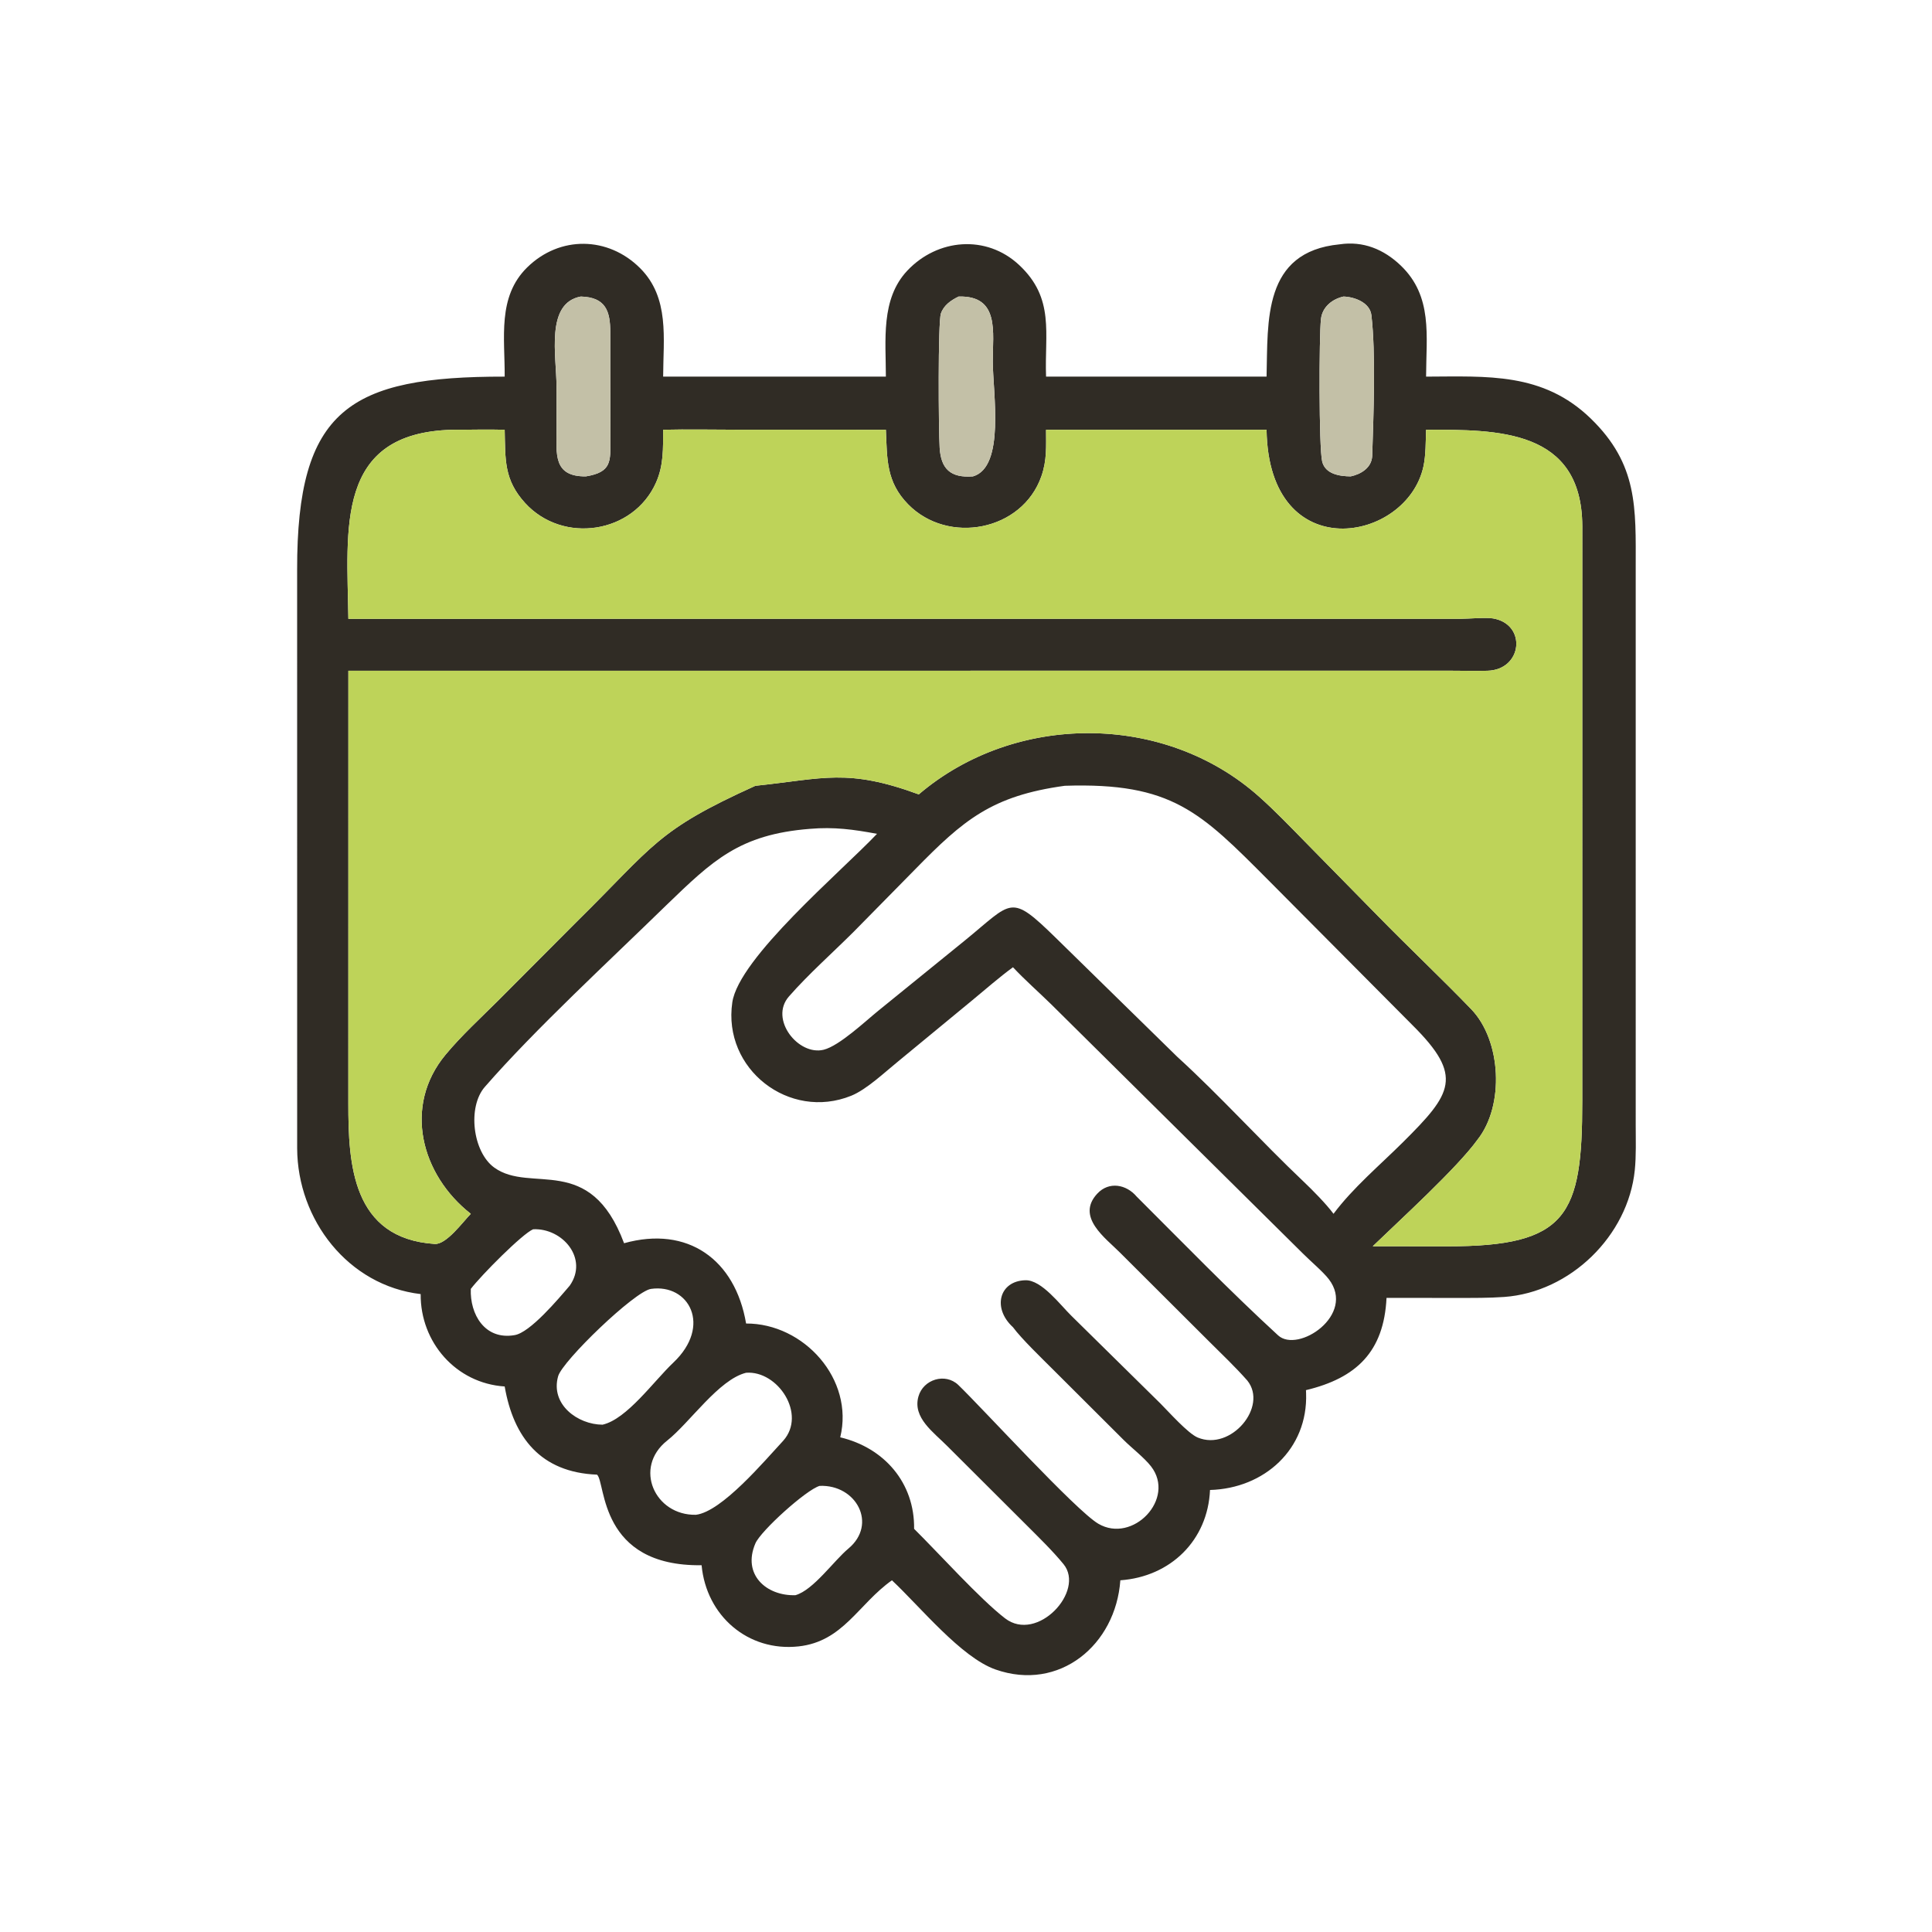
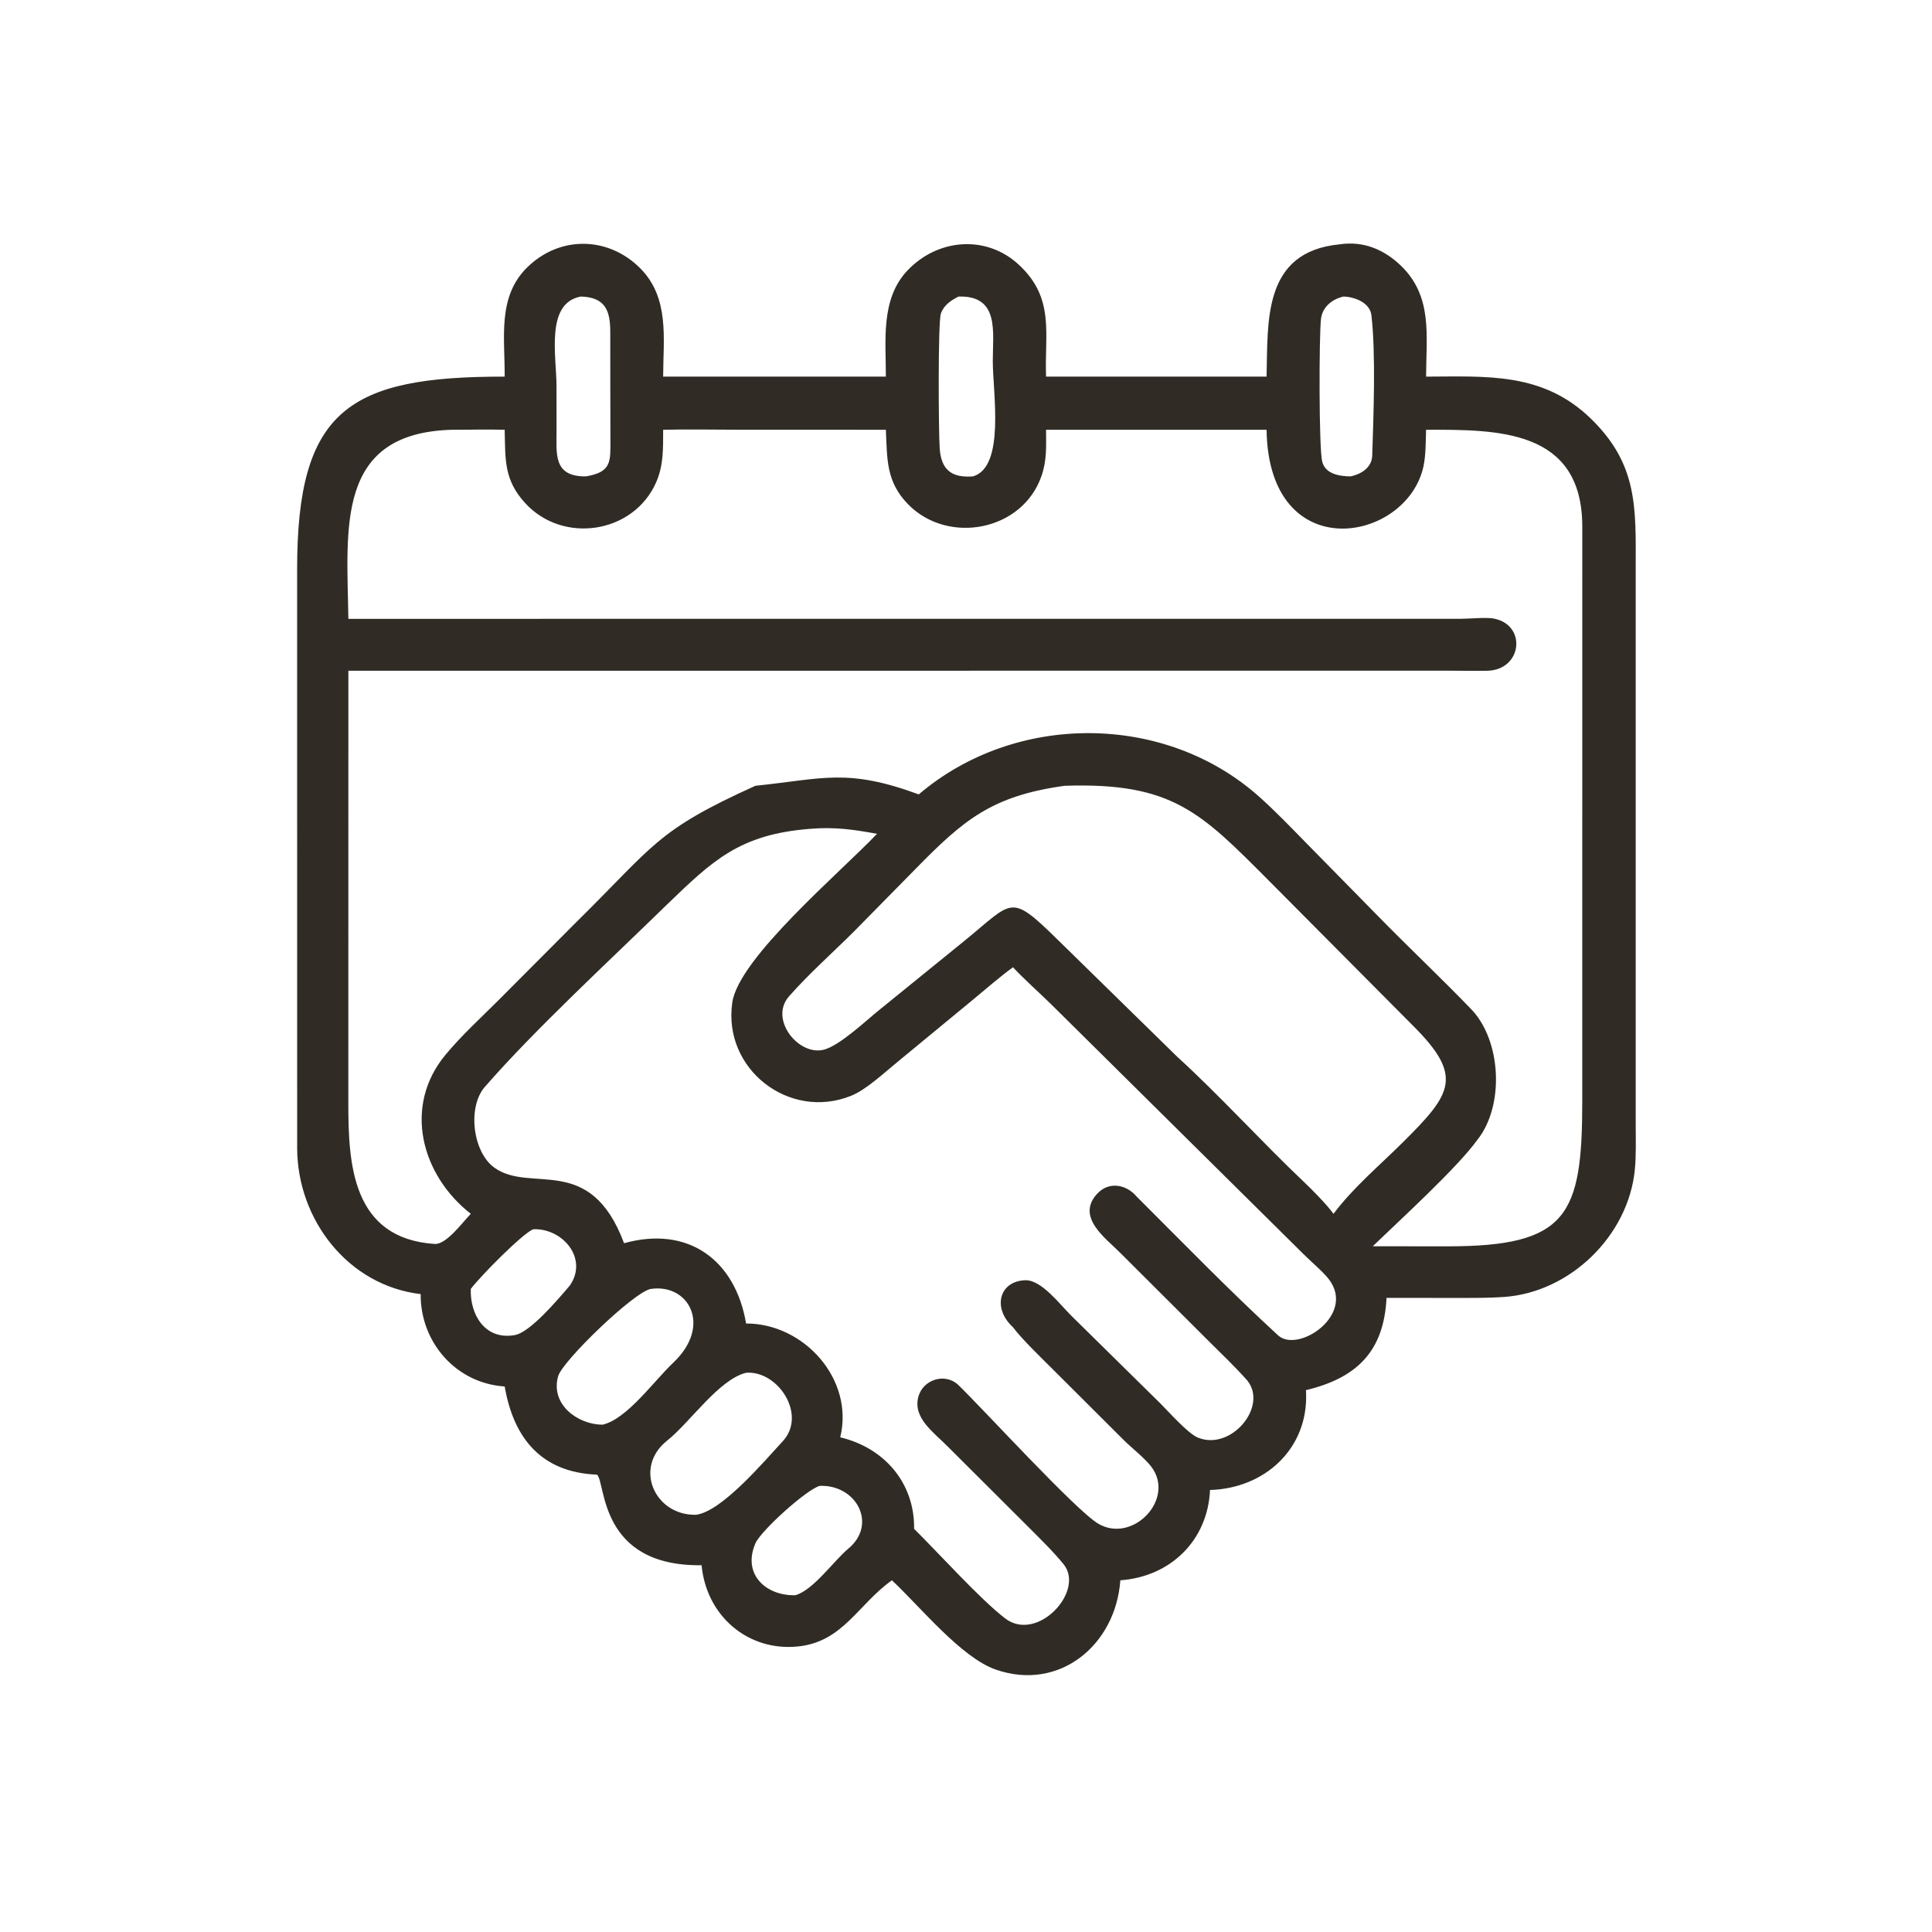
<svg xmlns="http://www.w3.org/2000/svg" width="1024" height="1024" viewBox="0 0 1024 1024">
  <path fill="#302C25" transform="scale(2 2)" d="M335.653 99.81C336.033 85.123 334.589 66.73 355.016 64.75C361.246 63.816 366.71 66.06 371.196 70.349C379.759 78.537 377.95 89.009 377.926 99.81C394.081 99.769 408.893 98.604 421.6 110.947C434.086 123.075 433.498 134.565 433.48 150.427L433.481 298.233C433.484 302.085 433.626 306.3 433.236 310.107C431.453 327.544 416.103 342.465 398.613 343.707C394.532 343.996 390.462 343.963 386.372 343.965L367.445 343.956C366.744 358.219 359.482 365.19 346.094 368.404L346.13 369.226C346.646 384.045 335.052 394.46 320.667 394.861C320.079 408.2 310.222 417.843 296.903 418.794C295.679 435.947 280.732 448.375 263.816 442.431C254.714 439.233 243.903 425.854 236.372 418.794C227.477 425.091 223.448 435.036 211.62 436.314C198.206 437.764 187.165 428.172 185.931 414.802C158.643 415.16 160.585 392.9 158.223 390.799C143.259 390.207 136.076 380.905 133.746 367.43C120.857 366.592 111.38 355.731 111.481 342.948C92.263 340.69 78.833 323.265 78.75 304.334L78.742 150.985C78.686 108.451 92.593 99.769 133.746 99.81C133.82 89.576 131.746 78.672 139.717 70.856C148.356 62.384 161.171 62.611 169.633 71.064C177.499 78.921 175.768 89.717 175.74 99.81L234.766 99.81C234.768 90.216 233.336 79.251 240.468 71.7C248.464 63.236 261.361 62.109 270.052 70.201C279.6 79.092 276.786 88.346 277.218 99.81L335.653 99.81ZM153.917 78.587C144.471 80.34 147.482 94.386 147.482 102.419L147.491 113.894C147.502 120.198 146.513 126.352 155.272 126.245C162.146 125.121 161.767 122.241 161.769 116.466C161.773 107.016 161.694 97.549 161.727 88.099C161.747 82.394 160.472 78.766 153.917 78.587ZM356.043 78.587C353.029 79.263 350.432 81.365 350.072 84.535C349.557 89.058 349.5 118.661 350.393 122.306C351.218 125.671 355.042 126.221 357.958 126.245C360.661 125.663 363.461 123.996 363.646 120.882C363.994 110.274 364.628 93.619 363.436 83.532C363.038 80.166 358.958 78.679 356.043 78.587ZM254.049 78.587C252.044 79.562 250.119 80.864 249.352 83.073C248.544 85.398 248.726 113.978 249.019 118.667C249.368 124.242 251.886 126.711 257.856 126.245C266.422 123.744 263.122 104.072 263.099 95.816C263.078 88.045 264.98 78.29 254.049 78.587ZM119.896 113.891C88.734 114.673 91.982 140.038 92.321 163.998L387.021 163.99C389.198 163.984 393.774 163.566 395.667 163.889C404.698 165.43 403.497 177.534 394.16 177.755C390.886 177.833 387.493 177.74 384.244 177.74L92.321 177.754L92.311 292.385C92.306 308.495 93.298 328.204 115.201 329.661C118.287 329.866 122.654 323.835 124.766 321.673C111.602 311.381 106.756 293.134 118.073 279.515C122.32 274.404 127.336 269.822 132.049 265.126L152.704 244.397C173.462 223.942 173.85 220.152 200.19 208.24L200.608 208.198C218.209 206.349 224.554 203.562 243.486 210.521C269.022 188.746 308.668 188.815 333.669 211.113C337.997 214.973 341.913 219.072 345.968 223.206L365.211 242.794C373.211 250.98 382.161 259.428 389.882 267.441C397.906 275.768 398.711 292.975 391.569 302.006C386.167 309.513 370.931 323.367 363.794 330.273L383.556 330.29C415.428 330.309 419.316 322.138 419.315 291.835L419.324 139.361C419.18 113.706 396.874 113.852 377.926 113.891C377.82 116.956 377.877 120.544 377.249 123.513C372.952 143.824 336.184 150.559 335.653 113.891L277.218 113.891C277.219 118.344 277.471 121.931 275.986 126.194C270.922 140.737 251.242 144.447 240.664 133.652C234.805 127.671 235.116 121.663 234.766 113.891L195.756 113.882C189.29 113.881 182.152 113.73 175.74 113.891C175.716 118.797 175.901 123.251 173.873 127.849C167.873 141.451 149.147 144.271 139.154 133.299C133.521 127.114 133.936 121.816 133.746 113.891C129.164 113.757 124.49 113.906 119.896 113.891ZM282.18 208.24C262.822 210.897 255.31 217.316 242.524 230.38L226.265 246.899C220.557 252.592 214.303 258.109 209.078 264.069C203.785 270.106 211.591 279.863 218.29 278.19C222.453 277.15 229.383 270.583 232.795 267.827L255.685 249.249C268.419 238.883 267.576 236.585 279.847 248.591L312.006 280.08C323.373 290.441 334.23 302.486 345.431 313.105C347.853 315.4 351.474 319.071 353.396 321.673C358.591 314.724 365.708 308.763 371.85 302.65C384.779 289.782 387.941 285.226 374.36 271.716L336.191 233.317C318.136 215.203 310.605 207.314 282.18 208.24ZM214.637 219.653C195.909 221.132 188.85 228.05 176.485 239.981C161.784 254.34 141.753 272.802 128.484 288.04C123.824 293.391 125.271 305.288 130.984 309.42C140.687 316.437 156.353 305.306 165.383 329.467C182.269 324.75 194.841 333.791 197.723 350.744C213.021 350.692 226.429 365.496 222.67 380.906C234.34 383.68 242.414 392.966 242.248 405.16C248.739 411.576 259.689 423.747 266.351 428.876C274.889 435.449 287.655 421.633 281.847 414.52C279.002 411.035 275.265 407.396 272.034 404.166L251.103 383.289C247.409 379.547 241.809 375.731 243.394 370.091C244.677 365.523 250.515 363.753 253.948 367.018C260.479 373.311 285.081 400.278 291.052 403.797C300.181 409.177 311.685 397.183 305.039 388.607C303.26 386.311 299.952 383.768 297.784 381.611L279.115 362.991C276.293 360.165 270.676 354.762 268.45 351.727C262.908 346.665 264.801 339.455 271.748 339.278C276.05 339.169 280.963 345.806 283.918 348.689L307.529 371.946C309.761 374.181 314.818 379.884 317.415 380.964C326.202 384.616 336.109 372.773 330.552 365.86C327.441 362.318 323.61 358.68 320.272 355.352L296.862 332.003C293.062 328.152 285.022 322.54 290.783 316.334C293.906 312.97 298.523 313.909 301.2 317.078C313.574 329.427 325.846 342.066 338.707 353.883C343.964 358.713 359.423 348.478 352.145 338.993C350.641 337.035 347.304 334.223 345.312 332.224L278.561 266.138C275.217 262.865 271.657 259.751 268.45 256.331C265.087 258.763 260.952 262.363 257.673 265.074L237.925 281.356C234.431 284.189 229.645 288.738 225.593 290.38C209.162 297.038 191.474 283.305 194.069 265.639C195.801 253.84 222.878 231.032 232.418 220.973C226.205 219.818 221.056 219.101 214.637 219.653ZM141.288 325.767C138.415 326.974 127.528 337.952 124.766 341.574C124.507 348.297 128.465 355.151 136.308 353.832C140.444 353.242 148.062 344.127 150.99 340.699C155.998 333.537 149.091 325.409 141.288 325.767ZM172.505 341.574C168.192 342.202 149.048 360.659 147.907 364.725C145.807 372.212 153.131 377.536 159.684 377.557C166.15 376.081 173.236 366.032 178.443 361.105C188.756 351.346 182.564 340.129 172.505 341.574ZM197.723 363.795C190.472 365.588 182.8 377.032 176.81 381.77C167.763 388.929 173.538 401.661 184.421 401.434C191.293 400.625 202.597 387.151 207.572 381.798C213.81 374.788 206.139 363.16 197.723 363.795ZM217.215 393.773C213.674 394.786 201.621 405.671 200.185 409.02C196.636 417.295 203.117 422.989 210.794 422.743C215.513 421.43 220.992 413.59 224.829 410.395C232.614 403.91 226.924 393.372 217.215 393.773Z" />
-   <path fill="#C3C0A7" transform="scale(2 2)" d="M155.272 126.245C146.513 126.352 147.502 120.198 147.491 113.894L147.482 102.419C147.482 94.386 144.471 80.34 153.917 78.587C160.472 78.766 161.747 82.394 161.727 88.099C161.694 97.549 161.773 107.016 161.769 116.466C161.767 122.241 162.146 125.121 155.272 126.245Z" />
-   <path fill="#C3C0A7" transform="scale(2 2)" d="M357.958 126.245C355.042 126.221 351.218 125.671 350.393 122.306C349.5 118.661 349.557 89.058 350.072 84.535C350.432 81.365 353.029 79.263 356.043 78.587C358.958 78.679 363.038 80.166 363.436 83.532C364.628 93.619 363.994 110.274 363.646 120.882C363.461 123.996 360.661 125.663 357.958 126.245Z" />
-   <path fill="#C3C0A7" transform="scale(2 2)" d="M257.856 126.245C251.886 126.711 249.368 124.242 249.019 118.667C248.726 113.978 248.544 85.398 249.352 83.073C250.119 80.864 252.044 79.562 254.049 78.587C264.98 78.29 263.078 88.045 263.099 95.816C263.122 104.072 266.422 123.744 257.856 126.245Z" />
-   <path fill="#BED359" transform="scale(2 2)" d="M92.321 163.998C91.982 140.038 88.734 114.673 119.896 113.891C124.49 113.906 129.164 113.757 133.746 113.891C133.936 121.816 133.521 127.114 139.154 133.299C149.147 144.271 167.873 141.451 173.873 127.849C175.901 123.251 175.716 118.797 175.74 113.891C182.152 113.73 189.29 113.881 195.756 113.882L234.766 113.891C235.116 121.663 234.805 127.671 240.664 133.652C251.242 144.447 270.922 140.737 275.986 126.194C277.471 121.931 277.219 118.344 277.218 113.891L335.653 113.891C336.184 150.559 372.952 143.824 377.249 123.513C377.877 120.544 377.82 116.956 377.926 113.891C396.874 113.852 419.18 113.706 419.324 139.361L419.315 291.835C419.316 322.138 415.428 330.309 383.556 330.29L363.794 330.273C370.931 323.367 386.167 309.513 391.569 302.006C398.711 292.975 397.906 275.768 389.882 267.441C382.161 259.428 373.211 250.98 365.211 242.794L345.968 223.206C341.913 219.072 337.997 214.973 333.669 211.113C308.668 188.815 269.022 188.746 243.486 210.521C224.554 203.562 218.209 206.349 200.608 208.198L200.19 208.24C173.85 220.152 173.462 223.942 152.704 244.397L132.049 265.126C127.336 269.822 122.32 274.404 118.073 279.515C106.756 293.134 111.602 311.381 124.766 321.673C122.654 323.835 118.287 329.866 115.201 329.661C93.298 328.204 92.306 308.495 92.311 292.385L92.321 177.754L384.244 177.74C387.493 177.74 390.886 177.833 394.16 177.755C403.497 177.534 404.698 165.43 395.667 163.889C393.774 163.566 389.198 163.984 387.021 163.99L92.321 163.998Z" />
</svg>